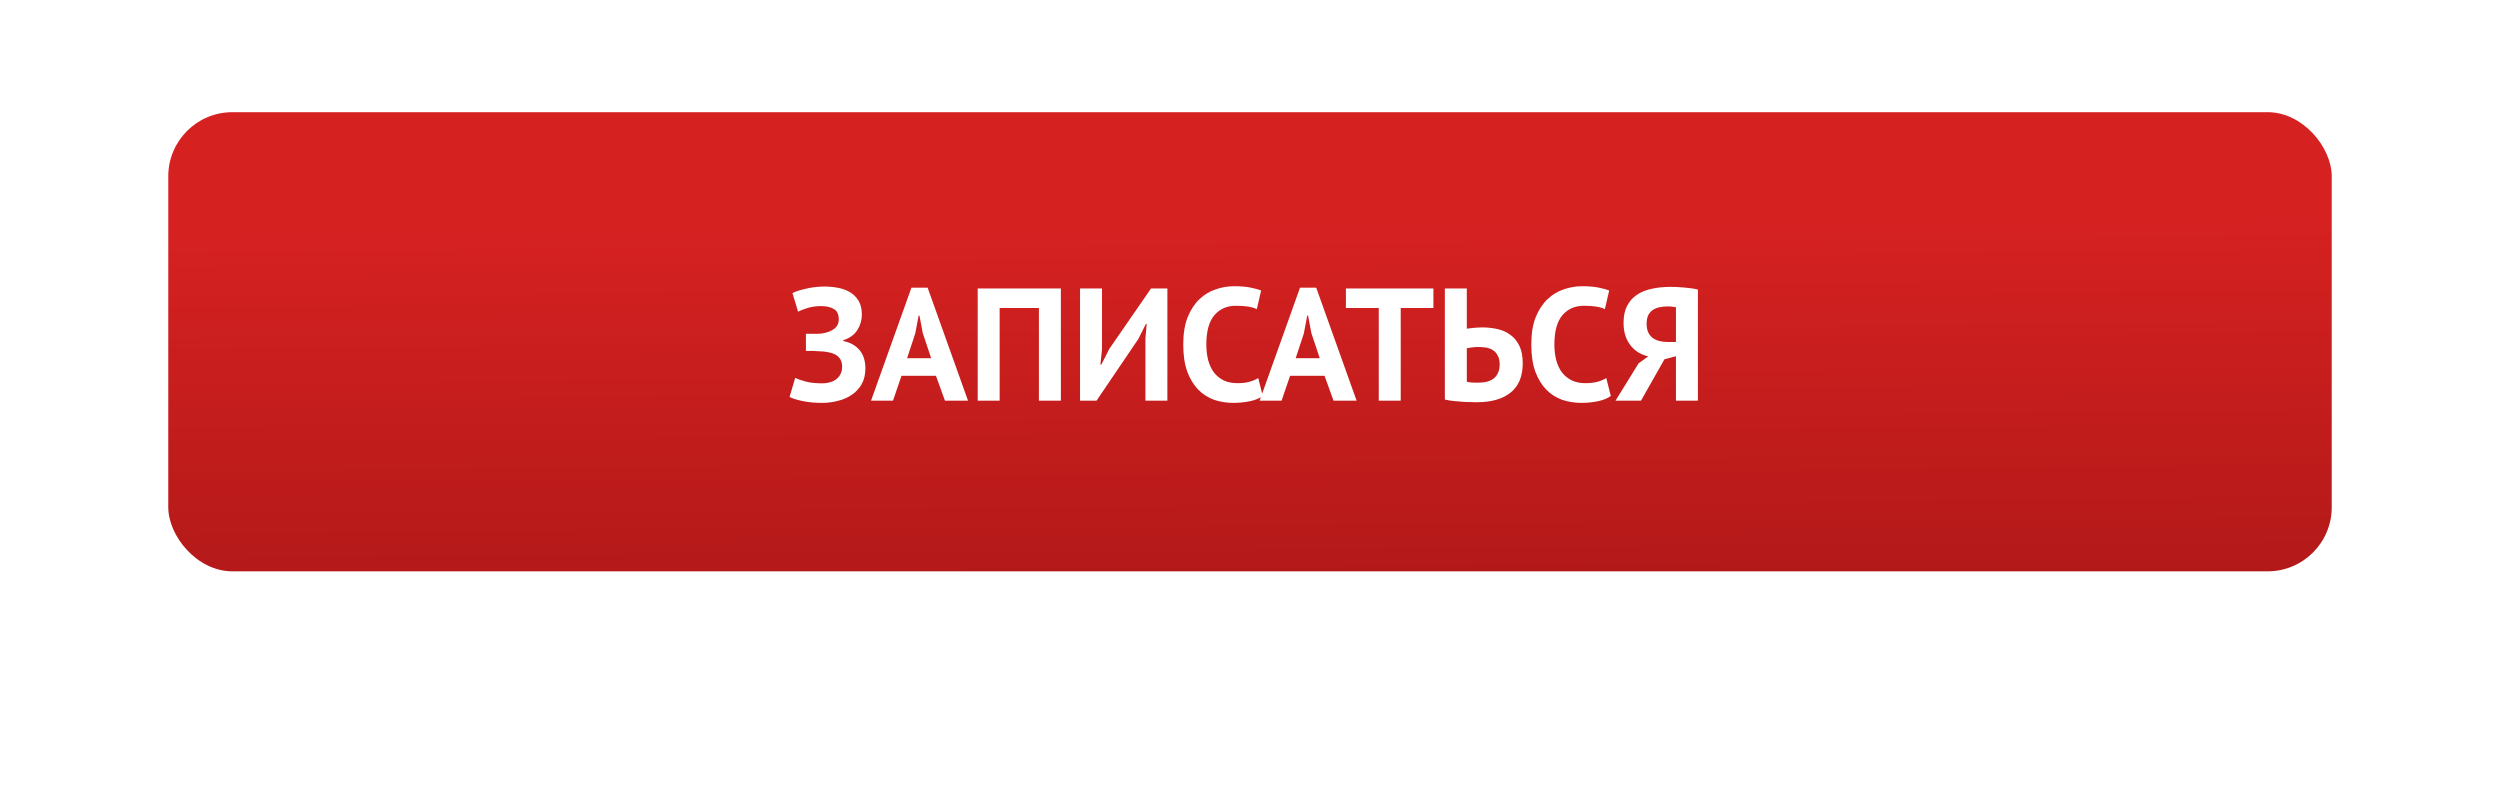
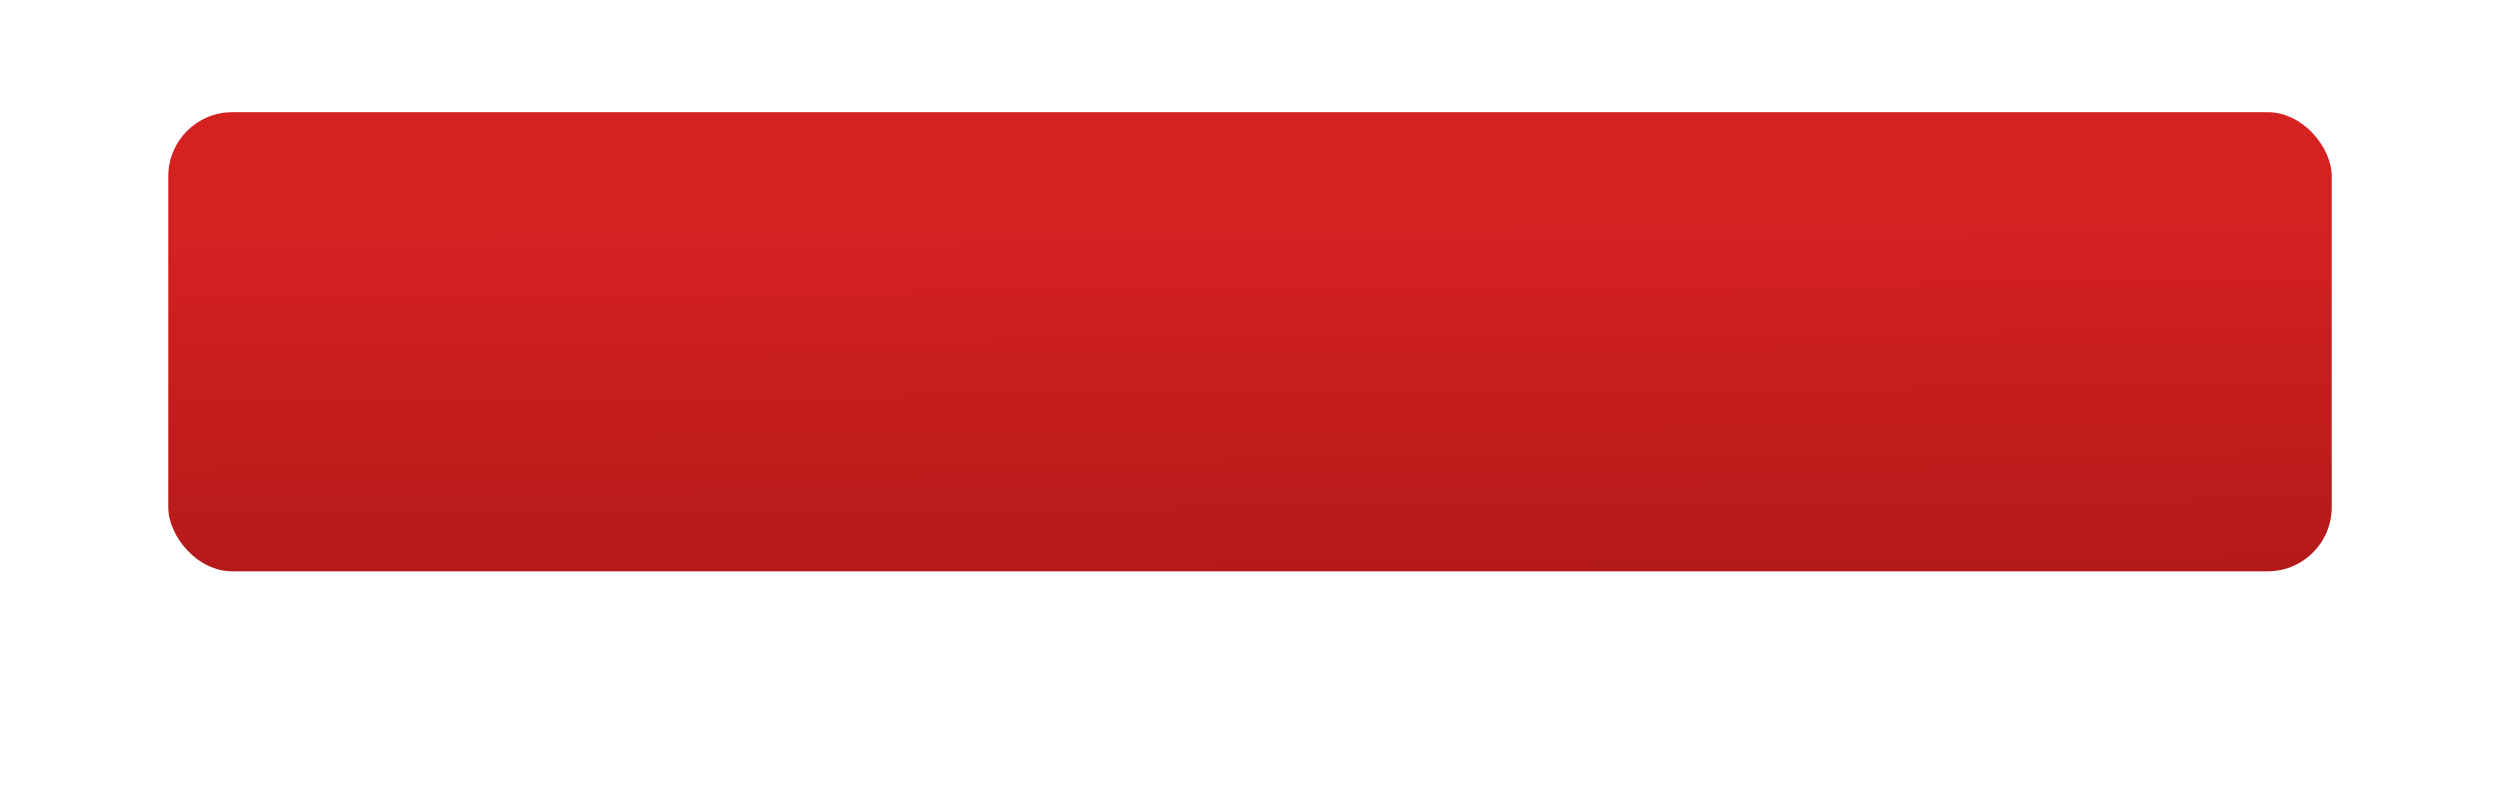
<svg xmlns="http://www.w3.org/2000/svg" width="312" height="100" viewBox="0 0 312 100" fill="none">
  <g filter="url(#filter0_f_663_595)">
-     <rect x="21" y="21.697" width="270" height="57.303" rx="8" fill="white" fill-opacity="0.18" />
-   </g>
+     </g>
  <rect x="21" y="14" width="270" height="57.303" rx="8" fill="url(#paint0_linear_663_595)" />
-   <path d="M100.579 43.8V41.66H101.059C101.179 41.66 101.326 41.66 101.499 41.66C101.673 41.66 101.846 41.66 102.019 41.66C102.206 41.647 102.386 41.633 102.559 41.62C102.733 41.593 102.873 41.567 102.979 41.54C103.446 41.433 103.846 41.247 104.179 40.98C104.513 40.7 104.679 40.327 104.679 39.86C104.679 39.22 104.473 38.787 104.059 38.56C103.659 38.32 103.126 38.2 102.459 38.2C101.859 38.2 101.299 38.28 100.779 38.44C100.259 38.6 99.866 38.753 99.599 38.9L98.899 36.58C99.046 36.5 99.253 36.413 99.519 36.32C99.799 36.227 100.113 36.14 100.459 36.06C100.819 35.967 101.206 35.893 101.619 35.84C102.033 35.787 102.453 35.76 102.879 35.76C103.466 35.76 104.039 35.813 104.599 35.92C105.159 36.027 105.659 36.213 106.099 36.48C106.539 36.747 106.893 37.107 107.159 37.56C107.426 38 107.559 38.567 107.559 39.26C107.559 39.953 107.373 40.593 106.999 41.18C106.639 41.767 106.053 42.193 105.239 42.46V42.56C106.106 42.733 106.779 43.107 107.259 43.68C107.753 44.253 107.999 45.02 107.999 45.98C107.999 46.74 107.846 47.393 107.539 47.94C107.233 48.473 106.826 48.913 106.319 49.26C105.826 49.607 105.253 49.86 104.599 50.02C103.946 50.193 103.279 50.28 102.599 50.28C101.719 50.28 100.919 50.207 100.199 50.06C99.479 49.913 98.926 49.74 98.539 49.54L99.239 47.16C99.546 47.307 99.986 47.46 100.559 47.62C101.133 47.767 101.813 47.84 102.599 47.84C102.893 47.84 103.186 47.807 103.479 47.74C103.786 47.66 104.059 47.54 104.299 47.38C104.539 47.207 104.733 46.987 104.879 46.72C105.026 46.453 105.099 46.133 105.099 45.76C105.099 45.133 104.866 44.66 104.399 44.34C103.933 44.02 103.099 43.847 101.899 43.82C101.739 43.807 101.619 43.8 101.539 43.8C101.459 43.8 101.319 43.8 101.119 43.8H100.579ZM116.807 46.9H112.507L111.447 50H108.707L113.747 35.9H115.767L120.807 50H117.927L116.807 46.9ZM113.207 44.7H116.207L115.167 41.58L114.747 39.38H114.647L114.227 41.6L113.207 44.7ZM129.656 38.44H124.756V50H122.016V36H132.396V50H129.656V38.44ZM142.949 42.24L143.109 40.42H143.009L142.069 42.3L136.849 50H134.789V36H137.529V43.62L137.329 45.5H137.449L138.429 43.56L143.649 36H145.689V50H142.949V42.24ZM157.59 49.42C157.163 49.727 156.616 49.947 155.95 50.08C155.296 50.213 154.623 50.28 153.93 50.28C153.09 50.28 152.29 50.153 151.53 49.9C150.783 49.633 150.123 49.213 149.55 48.64C148.976 48.053 148.516 47.3 148.17 46.38C147.836 45.447 147.67 44.32 147.67 43C147.67 41.627 147.856 40.48 148.23 39.56C148.616 38.627 149.11 37.88 149.71 37.32C150.323 36.747 151.003 36.34 151.75 36.1C152.496 35.847 153.243 35.72 153.99 35.72C154.79 35.72 155.463 35.773 156.01 35.88C156.57 35.987 157.03 36.113 157.39 36.26L156.85 38.58C156.543 38.433 156.176 38.327 155.75 38.26C155.336 38.193 154.83 38.16 154.23 38.16C153.123 38.16 152.23 38.553 151.55 39.34C150.883 40.127 150.55 41.347 150.55 43C150.55 43.72 150.63 44.38 150.79 44.98C150.95 45.567 151.19 46.073 151.51 46.5C151.843 46.913 152.25 47.24 152.73 47.48C153.223 47.707 153.79 47.82 154.43 47.82C155.03 47.82 155.536 47.76 155.95 47.64C156.363 47.52 156.723 47.367 157.03 47.18L157.59 49.42ZM165.303 46.9H161.003L159.943 50H157.203L162.243 35.9H164.263L169.303 50H166.423L165.303 46.9ZM161.703 44.7H164.703L163.663 41.58L163.243 39.38H163.143L162.723 41.6L161.703 44.7ZM178.89 38.44H174.81V50H172.07V38.44H167.97V36H178.89V38.44ZM180.317 36H183.057V41.02C183.123 41.007 183.23 40.993 183.377 40.98C183.537 40.953 183.703 40.933 183.877 40.92C184.063 40.907 184.25 40.893 184.437 40.88C184.623 40.867 184.797 40.86 184.957 40.86C185.61 40.86 186.243 40.927 186.857 41.06C187.47 41.193 188.01 41.433 188.477 41.78C188.957 42.113 189.337 42.573 189.617 43.16C189.897 43.733 190.037 44.467 190.037 45.36C190.037 46.96 189.537 48.167 188.537 48.98C187.55 49.793 186.13 50.2 184.277 50.2C184.09 50.2 183.837 50.193 183.517 50.18C183.21 50.18 182.87 50.167 182.497 50.14C182.123 50.113 181.743 50.08 181.357 50.04C180.983 50 180.637 49.94 180.317 49.86V36ZM184.417 47.76C184.79 47.76 185.143 47.727 185.477 47.66C185.81 47.58 186.103 47.453 186.357 47.28C186.61 47.093 186.803 46.853 186.937 46.56C187.083 46.267 187.157 45.907 187.157 45.48C187.157 45.027 187.077 44.66 186.917 44.38C186.77 44.087 186.57 43.86 186.317 43.7C186.077 43.54 185.79 43.433 185.457 43.38C185.123 43.327 184.777 43.3 184.417 43.3C184.323 43.3 184.21 43.307 184.077 43.32C183.943 43.333 183.81 43.347 183.677 43.36C183.543 43.373 183.417 43.393 183.297 43.42C183.19 43.433 183.11 43.447 183.057 43.46V47.64C183.203 47.68 183.397 47.713 183.637 47.74C183.89 47.753 184.15 47.76 184.417 47.76ZM201.027 49.42C200.601 49.727 200.054 49.947 199.387 50.08C198.734 50.213 198.061 50.28 197.367 50.28C196.527 50.28 195.727 50.153 194.967 49.9C194.221 49.633 193.561 49.213 192.987 48.64C192.414 48.053 191.954 47.3 191.607 46.38C191.274 45.447 191.107 44.32 191.107 43C191.107 41.627 191.294 40.48 191.667 39.56C192.054 38.627 192.547 37.88 193.147 37.32C193.761 36.747 194.441 36.34 195.187 36.1C195.934 35.847 196.681 35.72 197.427 35.72C198.227 35.72 198.901 35.773 199.447 35.88C200.007 35.987 200.467 36.113 200.827 36.26L200.287 38.58C199.981 38.433 199.614 38.327 199.187 38.26C198.774 38.193 198.267 38.16 197.667 38.16C196.561 38.16 195.667 38.553 194.987 39.34C194.321 40.127 193.987 41.347 193.987 43C193.987 43.72 194.067 44.38 194.227 44.98C194.387 45.567 194.627 46.073 194.947 46.5C195.281 46.913 195.687 47.24 196.167 47.48C196.661 47.707 197.227 47.82 197.867 47.82C198.467 47.82 198.974 47.76 199.387 47.64C199.801 47.52 200.161 47.367 200.467 47.18L201.027 49.42ZM211.899 50H209.159V44.46L207.719 44.84L204.799 50H201.619L204.499 45.34L205.699 44.48C205.272 44.373 204.872 44.213 204.499 44C204.126 43.773 203.799 43.487 203.519 43.14C203.239 42.793 203.019 42.387 202.859 41.92C202.699 41.44 202.619 40.9 202.619 40.3C202.619 39.46 202.766 38.753 203.059 38.18C203.352 37.607 203.759 37.147 204.279 36.8C204.799 36.44 205.419 36.187 206.139 36.04C206.859 35.88 207.639 35.8 208.479 35.8C208.706 35.8 208.966 35.807 209.259 35.82C209.552 35.833 209.852 35.853 210.159 35.88C210.479 35.907 210.786 35.94 211.079 35.98C211.386 36.02 211.659 36.073 211.899 36.14V50ZM208.139 38.24C207.779 38.24 207.439 38.273 207.119 38.34C206.799 38.407 206.519 38.52 206.279 38.68C206.039 38.84 205.846 39.06 205.699 39.34C205.566 39.62 205.499 39.98 205.499 40.42C205.499 40.833 205.566 41.187 205.699 41.48C205.832 41.76 206.019 41.993 206.259 42.18C206.499 42.353 206.779 42.48 207.099 42.56C207.419 42.64 207.766 42.68 208.139 42.68H209.159V38.34C209.012 38.313 208.859 38.293 208.699 38.28C208.552 38.253 208.366 38.24 208.139 38.24Z" fill="white" />
  <defs>
    <filter id="filter0_f_663_595" x="0" y="0.697" width="312" height="99.303" filterUnits="userSpaceOnUse" color-interpolation-filters="sRGB">
      <feFlood flood-opacity="0" result="BackgroundImageFix" />
      <feBlend mode="normal" in="SourceGraphic" in2="BackgroundImageFix" result="shape" />
      <feGaussianBlur stdDeviation="10.5" result="effect1_foregroundBlur_663_595" />
    </filter>
    <linearGradient id="paint0_linear_663_595" x1="156" y1="14" x2="156.454" y2="71.302" gradientUnits="userSpaceOnUse">
      <stop offset="0.24" stop-color="#D62121" />
      <stop offset="1" stop-color="#B41919" />
    </linearGradient>
  </defs>
</svg>